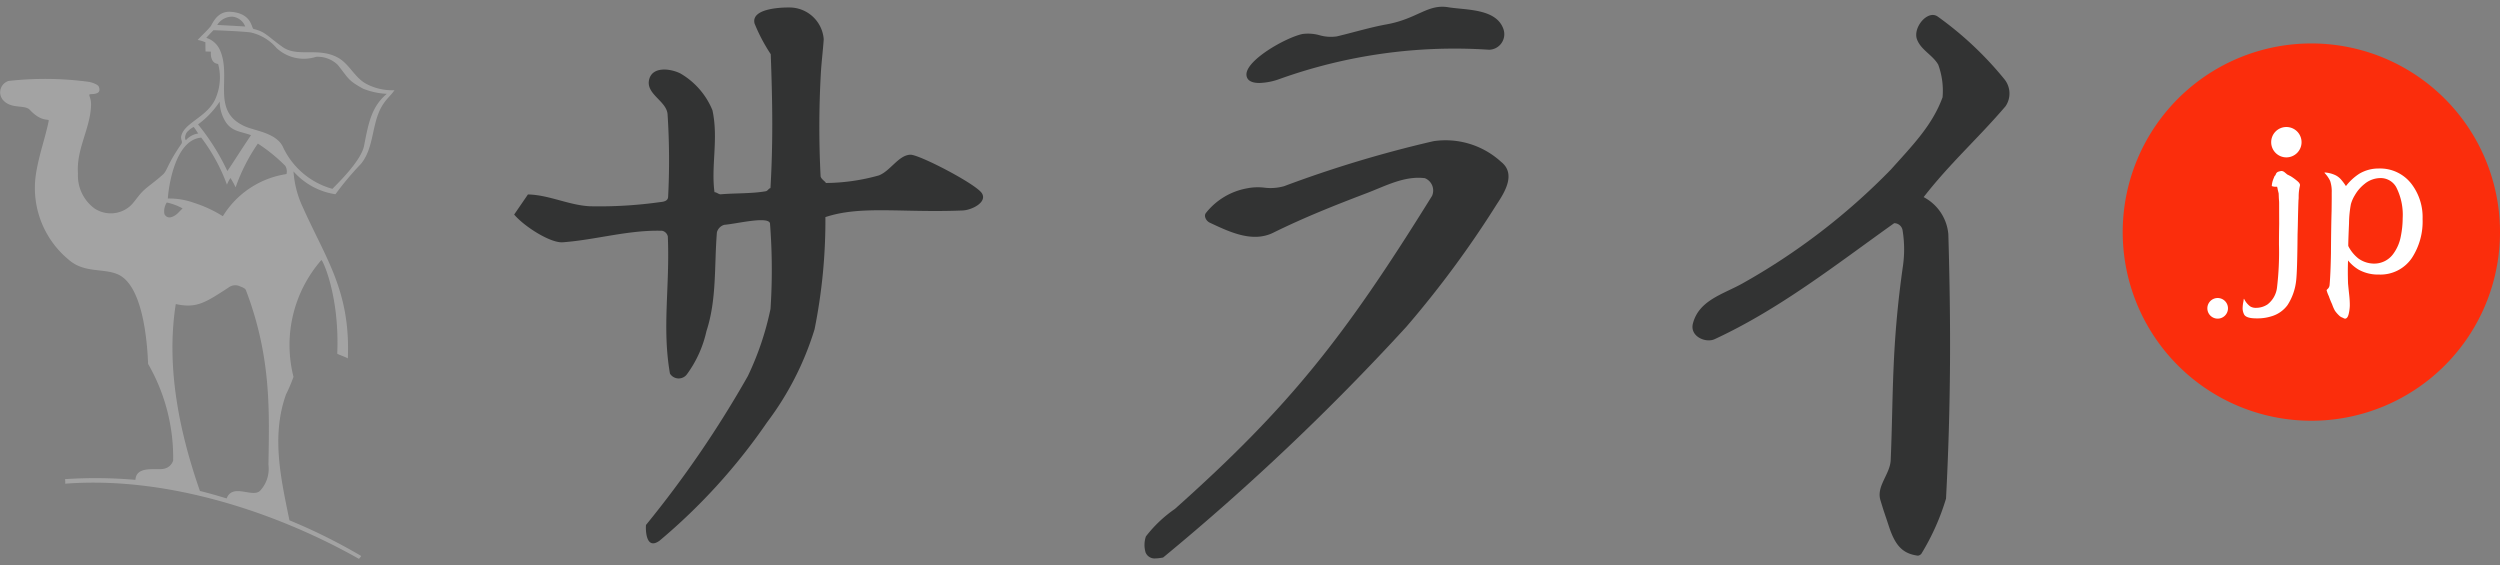
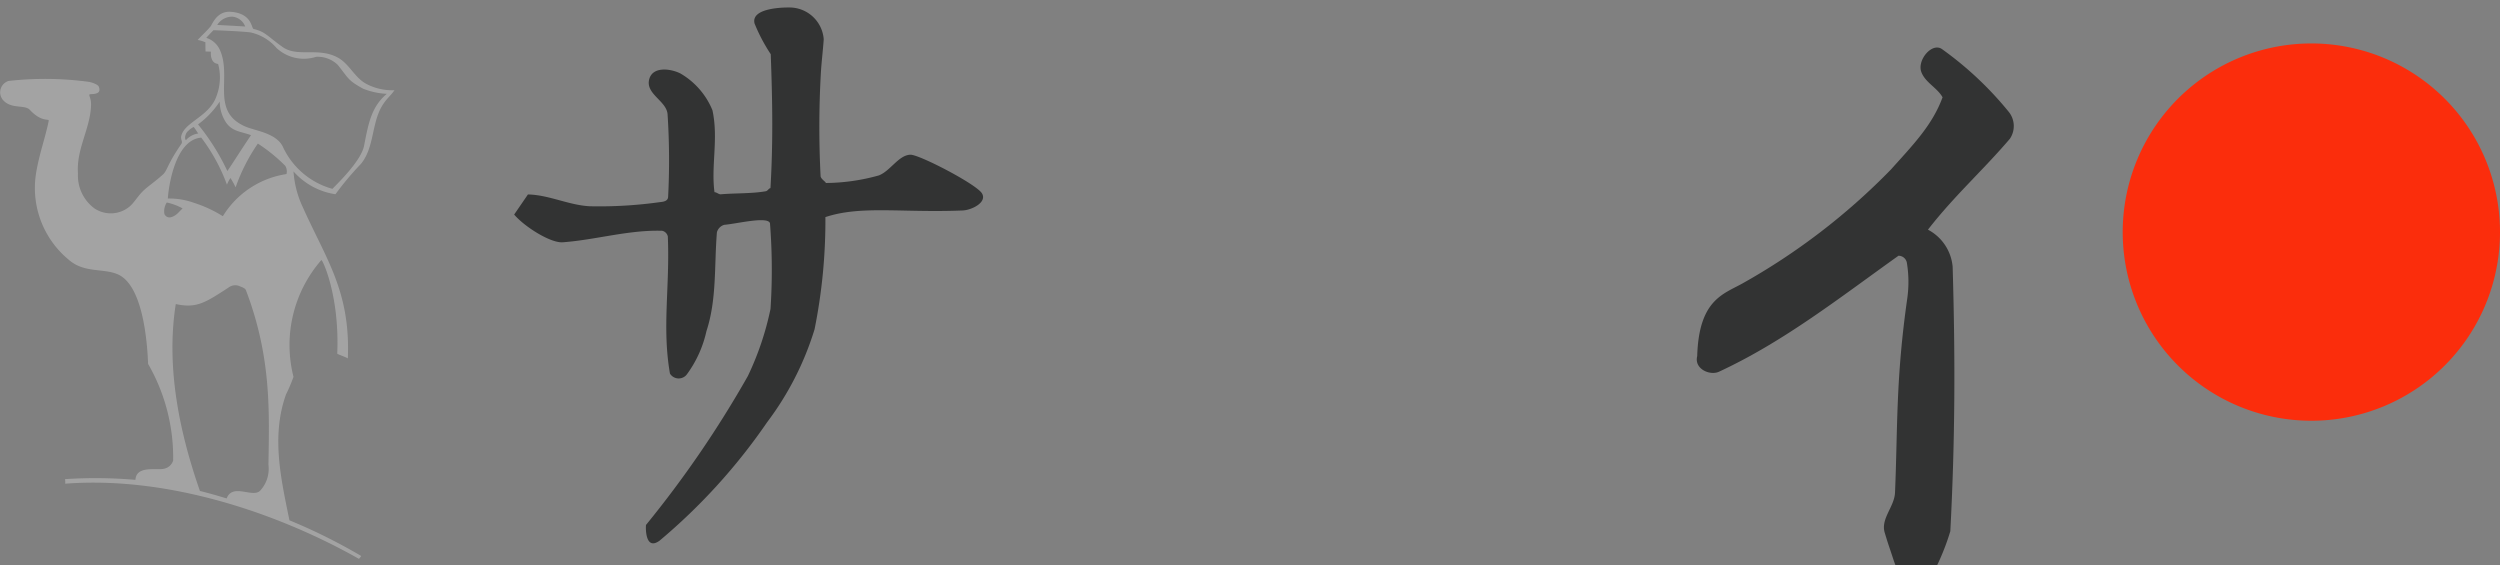
<svg xmlns="http://www.w3.org/2000/svg" width="181.108" height="40.952" viewBox="0 0 181.108 40.952">
  <rect x="0" y="0" width="181.108" height="40.952" fill="#808080" stroke="none" />
  <g id="logo" transform="translate(0 0.489)">
    <path id="pass" d="M350.7,290.352c-1.082,3.031-.355,6.141.25,9.114a41.367,41.367,0,0,1,5.2,2.585c.007.009-.149.188-.159.212-5.844-3.306-13.806-6.019-21.283-5.449a1.547,1.547,0,0,0-.015-.33,33.722,33.722,0,0,1,5.1.052c.06-1.052,1.515-.685,2.04-.8a.87.87,0,0,0,.693-.6,13.6,13.6,0,0,0-1.815-7c-.064-1.683-.392-5.74-2.223-6.5-1.086-.449-2.422-.061-3.556-1.07a6.736,6.736,0,0,1-2.356-6.121c.213-1.422.7-2.726.934-3.911.042-.21-.474.152-1.366-.8-.378-.41-1.375-.016-1.973-.748a.863.863,0,0,1,.433-1.348,23.742,23.742,0,0,1,5.847.07c.16.036.623.167.694.357.245.656-.654.473-.683.559-.046.121.14.271.115.829-.073,1.671-1.075,3.132-.947,4.892a2.953,2.953,0,0,0,1.205,2.534,2.128,2.128,0,0,0,2.512-.125c.356-.29.561-.7.966-1.11.345-.351.853-.665,1.475-1.23.322-.29.291-.706,1.329-2.21.157-.23-.175-.332.093-.835.45-.84,1.984-1.276,2.452-2.625a3.794,3.794,0,0,0,.122-2.34c-.621-.049-.524-.888-.524-.888l-.388-.013s-.015-.528-.007-.662a2.2,2.2,0,0,0-.563-.171c.459-.5.6-.58.934-.982.122-.15.451-1.128,1.459-1.059,1.557.108,1.489,1.2,1.661,1.246.849.2.954.483,2.082,1.292,1.09.789,2.6,0,4.023.782.838.46,1.222,1.468,2.075,1.91a4.026,4.026,0,0,0,2.023.451c-.264.394-.569.587-.908,1.154-.752,1.265-.55,2.984-1.51,4.17a22.077,22.077,0,0,0-1.858,2.211,5.04,5.04,0,0,1-3.038-1.652,7.163,7.163,0,0,0,.663,2.569c1.7,3.8,3.468,6.109,3.273,10.976-.111-.082-.768-.308-.768-.346.182-4.181-1.077-6.856-1.153-6.776a9.365,9.365,0,0,0-2.016,8.459A11.963,11.963,0,0,1,350.7,290.352Zm-3.429-7.875a.813.813,0,0,0-.748.138c-1.66,1.078-2.305,1.519-3.807,1.185-.718,4.543.253,9.253,1.75,13.542.877.21,1.935.541,1.935.541.431-1.126,1.863-.029,2.415-.55a2.329,2.329,0,0,0,.614-1.884c.051-3.793.239-7.73-1.627-12.639C347.731,282.622,347.465,282.566,347.27,282.477Zm-1.378-17.126c.934,2-.691,4.451,1.828,5.575.732.326,2.215.465,2.734,1.44a5.594,5.594,0,0,0,3.61,3.089c.364-.384,2.086-2.029,2.293-3.129.337-1.75.559-2.824,1.643-3.754a5.37,5.37,0,0,1-1.7-.366c-1.147-.623-1.066-.761-1.858-1.74a2.091,2.091,0,0,0-1.558-.577,2.9,2.9,0,0,1-2.876-.643,3.442,3.442,0,0,0-1.894-1.127c-.893-.1-2.669-.156-2.669-.156s-.308.31-.521.553A1.6,1.6,0,0,1,345.892,265.352Zm-.175-1.771s1.544.083,2.027.115a1.1,1.1,0,0,0-.956-.715A1.29,1.29,0,0,0,345.717,263.58Zm.736,10.585c.5-.738,1-1.545,1.713-2.6-.778-.277-1.346-.26-1.81-.916a2.774,2.774,0,0,1-.457-1.516,6.423,6.423,0,0,1-1.572,1.653A16.328,16.328,0,0,1,346.453,274.165Zm-2.862-2.881c-.133.079-.291.507-.14.645a1.439,1.439,0,0,1,.894-.484c-.018,0-.226-.363-.337-.472A1.455,1.455,0,0,0,343.592,271.284Zm-1.451,4.871a5.28,5.28,0,0,1,1.9.315,9.115,9.115,0,0,1,2.085.967,6.554,6.554,0,0,1,4.61-3.053.77.77,0,0,0-.091-.6,11.955,11.955,0,0,0-1.983-1.609,13.38,13.38,0,0,0-1.612,3.172,4.7,4.7,0,0,0-.376-.678,2.594,2.594,0,0,0-.251.483,13.106,13.106,0,0,0-1.861-3.408C342.6,271.9,342.172,275.542,342.141,276.155Zm.277,1.339c.377-.121.531-.388.794-.622a4.336,4.336,0,0,0-1.147-.429,1.156,1.156,0,0,0-.172.834A.4.4,0,0,0,342.418,277.494Z" transform="translate(-329.982 -262.263)" fill="#a3a3a3" />
    <path id="pass-2" data-name="pass" d="M370.078,275.846c1.512.027,2.967.779,4.481.855a31.47,31.47,0,0,0,5.086-.3c.162-.018.579-.042.589-.378a51.669,51.669,0,0,0-.041-6c-.089-.973-1.622-1.458-1.325-2.535.254-.926,1.53-.768,2.253-.409a5.486,5.486,0,0,1,2.324,2.667c.448,2.074-.113,4.025.149,5.939.137-.013.312.163.453.15,1.044-.091,2.233-.04,3.264-.222.14-.025.2-.2.337-.228.189-3.267.151-6.118.02-9.7a12.537,12.537,0,0,1-1.172-2.223c-.272-1.065,1.825-1.165,2.466-1.16a2.489,2.489,0,0,1,2.544,2.3c-.049.755-.169,1.732-.209,2.484a70.054,70.054,0,0,0-.018,7.43c.01.23.5.491.347.5a14.539,14.539,0,0,0,3.871-.549c.835-.316,1.435-1.479,2.291-1.5.643-.013,4.739,2.115,5.173,2.787.415.646-.712,1.223-1.392,1.252-4.386.182-7.358-.381-9.941.481a40,40,0,0,1-.785,8.125,21.732,21.732,0,0,1-3.435,6.732,42.724,42.724,0,0,1-7.8,8.588c-1.089.779-.994-1.121-.974-1.148A77.27,77.27,0,0,0,386.011,289a21.3,21.3,0,0,0,1.641-4.863,43.343,43.343,0,0,0-.039-6.206c-.151-.529-2.444.048-3.307.114a.772.772,0,0,0-.537.539c-.2,2.42,0,4.853-.76,7.168a8.311,8.311,0,0,1-1.419,3.13.743.743,0,0,1-1.223-.058c-.583-3.351,0-6.268-.155-9.94a.544.544,0,0,0-.409-.407c-2.443-.073-4.842.664-7.206.834-.875.063-2.75-1.112-3.517-2.008" transform="translate(-331.833 -262.248)" fill="#323333" />
-     <path id="union" d="M.077,39.533A1.916,1.916,0,0,1,.1,38.371a9.358,9.358,0,0,1,2.1-1.991C10.514,28.962,14.458,23.971,20.83,13.7a.963.963,0,0,0-.521-1.281c-1.47-.184-2.83.555-4.177,1.07-2.325.886-4.555,1.769-6.809,2.882-1.507.743-3.173-.058-4.609-.735-.228-.108-.438-.452-.276-.683a4.9,4.9,0,0,1,2.97-1.795,3.985,3.985,0,0,1,1.248-.055A3.611,3.611,0,0,0,10.108,13a85.987,85.987,0,0,1,10.82-3.261,5.958,5.958,0,0,1,4.9,1.493c1.091.859.29,2.173-.305,3.068a73.658,73.658,0,0,1-6.558,8.887A173.915,173.915,0,0,1,1.328,39.915c.029-.026-.053,0-.189.018a2.091,2.091,0,0,1-.331.03A.7.7,0,0,1,.077,39.533ZM7.386,4.964C7.277,3.9,10.243,2.223,11.452,1.972a3.106,3.106,0,0,1,1.229.091,2.969,2.969,0,0,0,1.245.086c1.135-.268,2.451-.665,3.6-.871C19.755.878,20.507-.21,21.994.035c1.271.21,3.45.082,3.992,1.544a1.127,1.127,0,0,1-1.018,1.536A37.63,37.63,0,0,0,9.773,5.237a4.6,4.6,0,0,1-1.456.285C7.832,5.522,7.43,5.384,7.386,4.964Z" transform="translate(82.913 0)" fill="#323333" stroke="rgba(0,0,0,0)" stroke-miterlimit="10" stroke-width="1" />
-     <path id="pass-3" data-name="pass" d="M462.268,282.34a47.254,47.254,0,0,0,10.788-8.27c1.58-1.764,3-3.2,3.745-5.236a5.508,5.508,0,0,0-.312-2.359c-.4-.708-1.27-1.074-1.545-1.85-.3-.848.775-2.144,1.5-1.643a24.838,24.838,0,0,1,4.849,4.559,1.641,1.641,0,0,1,.073,1.938c-1.986,2.326-4.022,4.123-5.936,6.587a3.361,3.361,0,0,1,1.789,2.69c.191,6.51.185,12.421-.168,19.151a17.063,17.063,0,0,1-1.779,3.984.381.381,0,0,1-.26.15c-1.109-.146-1.645-.738-2.1-2.128-.357-1.093-.291-.829-.613-1.893-.309-1.017.7-1.873.745-2.907.2-4.722.045-8.178.894-14.114a8.515,8.515,0,0,0-.037-2.545.615.615,0,0,0-.606-.5c-4.241,3.021-8.278,6.208-13,8.4-.656.306-1.817-.2-1.581-1.127C459.145,283.548,460.871,283.111,462.268,282.34Z" transform="translate(-336.075 -262.275)" fill="#323333" />
+     <path id="pass-3" data-name="pass" d="M462.268,282.34a47.254,47.254,0,0,0,10.788-8.27c1.58-1.764,3-3.2,3.745-5.236c-.4-.708-1.27-1.074-1.545-1.85-.3-.848.775-2.144,1.5-1.643a24.838,24.838,0,0,1,4.849,4.559,1.641,1.641,0,0,1,.073,1.938c-1.986,2.326-4.022,4.123-5.936,6.587a3.361,3.361,0,0,1,1.789,2.69c.191,6.51.185,12.421-.168,19.151a17.063,17.063,0,0,1-1.779,3.984.381.381,0,0,1-.26.15c-1.109-.146-1.645-.738-2.1-2.128-.357-1.093-.291-.829-.613-1.893-.309-1.017.7-1.873.745-2.907.2-4.722.045-8.178.894-14.114a8.515,8.515,0,0,0-.037-2.545.615.615,0,0,0-.606-.5c-4.241,3.021-8.278,6.208-13,8.4-.656.306-1.817-.2-1.581-1.127C459.145,283.548,460.871,283.111,462.268,282.34Z" transform="translate(-336.075 -262.275)" fill="#323333" />
    <path id="pass-4" data-name="pass" d="M518.732,278.7a13.666,13.666,0,1,1-13.668-13.663A13.665,13.665,0,0,1,518.732,278.7Z" transform="translate(-337.624 -262.378)" fill="#fb2d0c" />
-     <path id="union-2" data-name="union" d="M9.829,13.824a.755.755,0,0,1-.224-.112,2.273,2.273,0,0,1-.361-.4,2.846,2.846,0,0,1-.207-.471,5.793,5.793,0,0,1-.239-.591,2.413,2.413,0,0,1-.159-.423c0-.022.028-.053.08-.1a.421.421,0,0,0,.135-.274q.073-.806.1-2.315Q8.965,7.279,9,6.087l.009-.869V4.747a2.394,2.394,0,0,0-.113-.839,2.192,2.192,0,0,0-.406-.582L8.5,3.293a2.128,2.128,0,0,1,.814.215,1.361,1.361,0,0,1,.374.3,4.269,4.269,0,0,1,.351.471A3.906,3.906,0,0,1,11,3.389a2.714,2.714,0,0,1,1.421-.383A2.863,2.863,0,0,1,14.8,4.139a3.964,3.964,0,0,1,.792,2.524,4.832,4.832,0,0,1-.767,2.811,2.746,2.746,0,0,1-2.395,1.214,2.89,2.89,0,0,1-1.48-.359,2.97,2.97,0,0,1-.759-.663c-.01.325-.015.581-.015.767,0,.266.005.561.015.886.007.1.036.391.089.887a6.537,6.537,0,0,1,.04.726,3.02,3.02,0,0,1-.064.534c-.053.277-.148.417-.286.417A.3.3,0,0,1,9.829,13.824Zm1.6-9.732a2.836,2.836,0,0,0-.743.846,2.527,2.527,0,0,0-.288.654,7.88,7.88,0,0,0-.135,1.39c-.038.858-.055,1.372-.055,1.541a.274.274,0,0,0,.015.127,2.7,2.7,0,0,0,.726.88,1.959,1.959,0,0,0,1.143.365A1.7,1.7,0,0,0,13.461,9.2a3.1,3.1,0,0,0,.56-1.318,6.691,6.691,0,0,0,.129-1.278,4.4,4.4,0,0,0-.472-2.252A1.292,1.292,0,0,0,12.5,3.7,1.845,1.845,0,0,0,11.425,4.092ZM0,13.135a.747.747,0,1,1,.747.747A.748.748,0,0,1,0,13.135Zm2.679.474a.991.991,0,0,1-.121-.559,2.341,2.341,0,0,1,.049-.382c.01-.059.023-.13.03-.216h.026A1.458,1.458,0,0,0,3.111,13a.767.767,0,0,0,.416.1,1.5,1.5,0,0,0,.829-.247,1.809,1.809,0,0,0,.688-1.206A21.784,21.784,0,0,0,5.188,8.5c0-.48.006-.975.015-1.486Q5.2,6.025,5.2,5.53c0-.187-.008-.139-.023-.419l-.011-.3L5.1,4.543a1.632,1.632,0,0,0-.047-.216H4.893a.706.706,0,0,1-.225-.048,1.5,1.5,0,0,1,.122-.527.608.608,0,0,1,.041-.1.3.3,0,0,1,.1-.16l.041-.1a.3.3,0,0,1,.214-.167.762.762,0,0,1,.206-.04.429.429,0,0,1,.224.112c.1.08.15.125.162.136l.255.129a3.791,3.791,0,0,1,.472.343c.137.111.206.213.206.3a.493.493,0,0,1-.016.1,3.394,3.394,0,0,0-.08.752,1.678,1.678,0,0,1-.014.252q-.023.558-.049,1.891l-.017.583q-.022,2.673-.1,3.322a4.062,4.062,0,0,1-.63,1.8,2.214,2.214,0,0,1-1.183.814,3.308,3.308,0,0,1-1.022.144Q2.862,13.873,2.68,13.609ZM4.624,1.1a1.1,1.1,0,1,1,1.1,1.1A1.1,1.1,0,0,1,4.624,1.1Z" transform="translate(159.908 8.712)" fill="#fff" stroke="rgba(0,0,0,0)" stroke-miterlimit="10" stroke-width="1" />
  </g>
</svg>